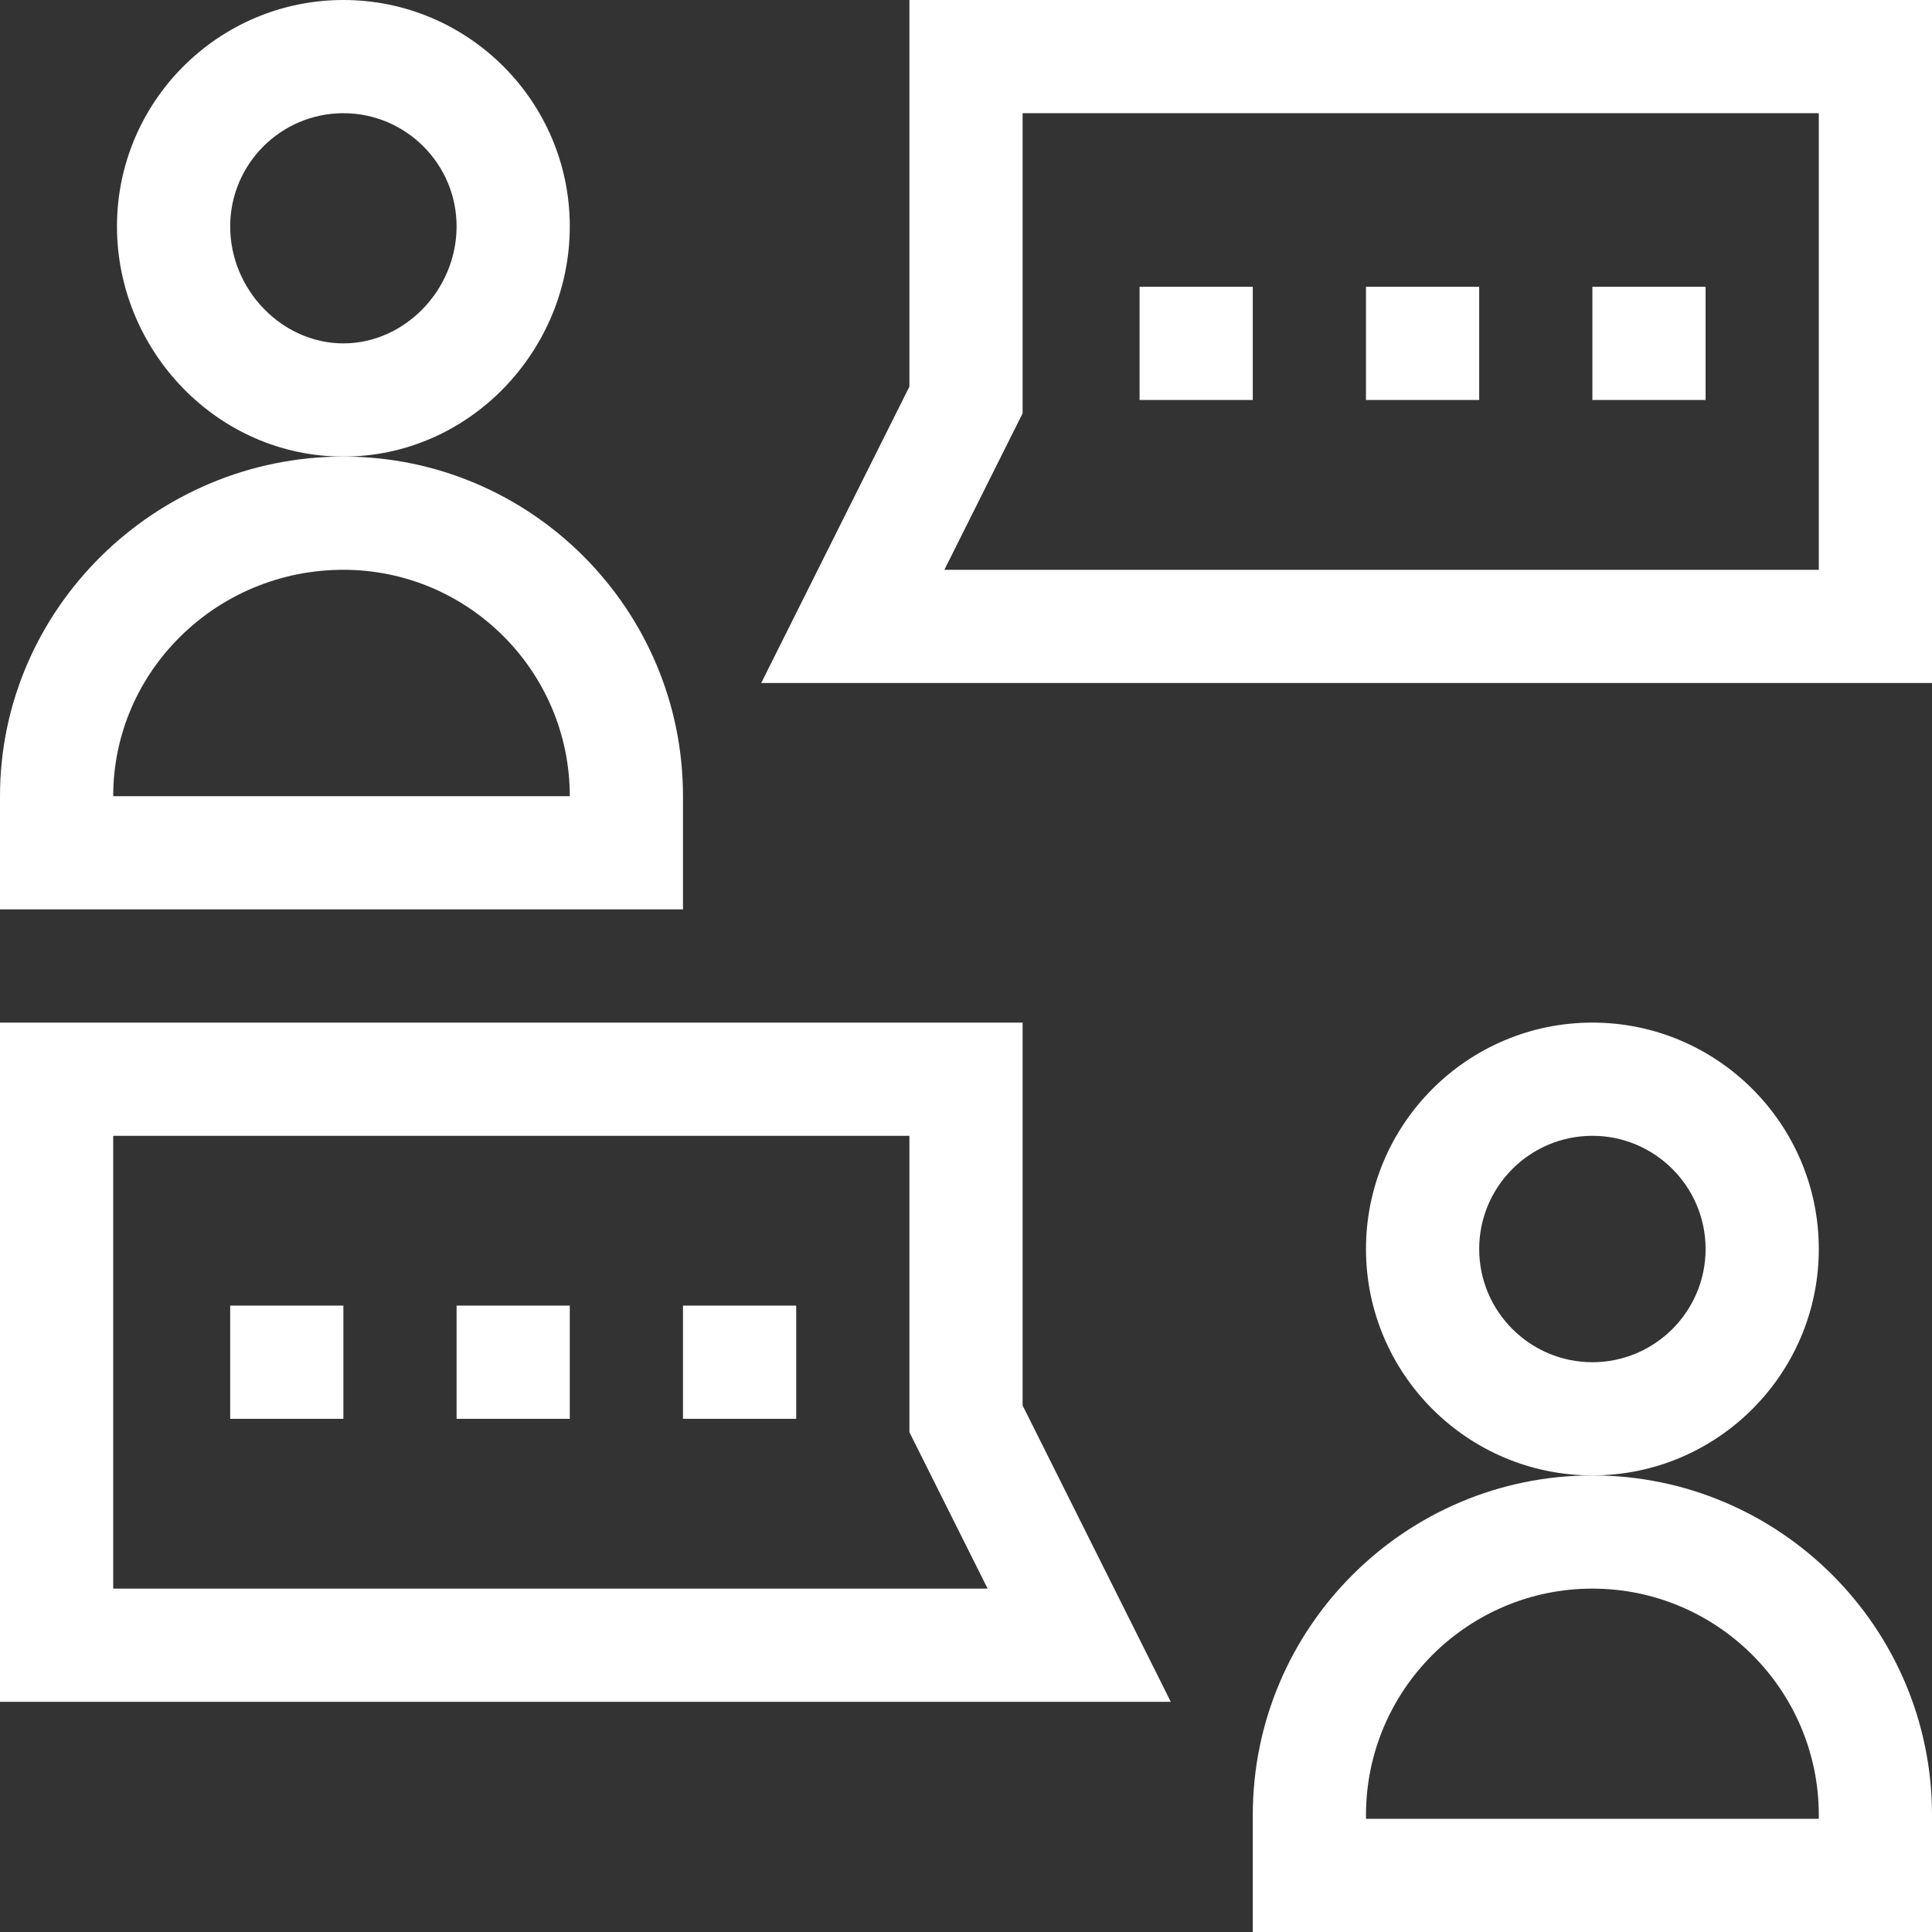
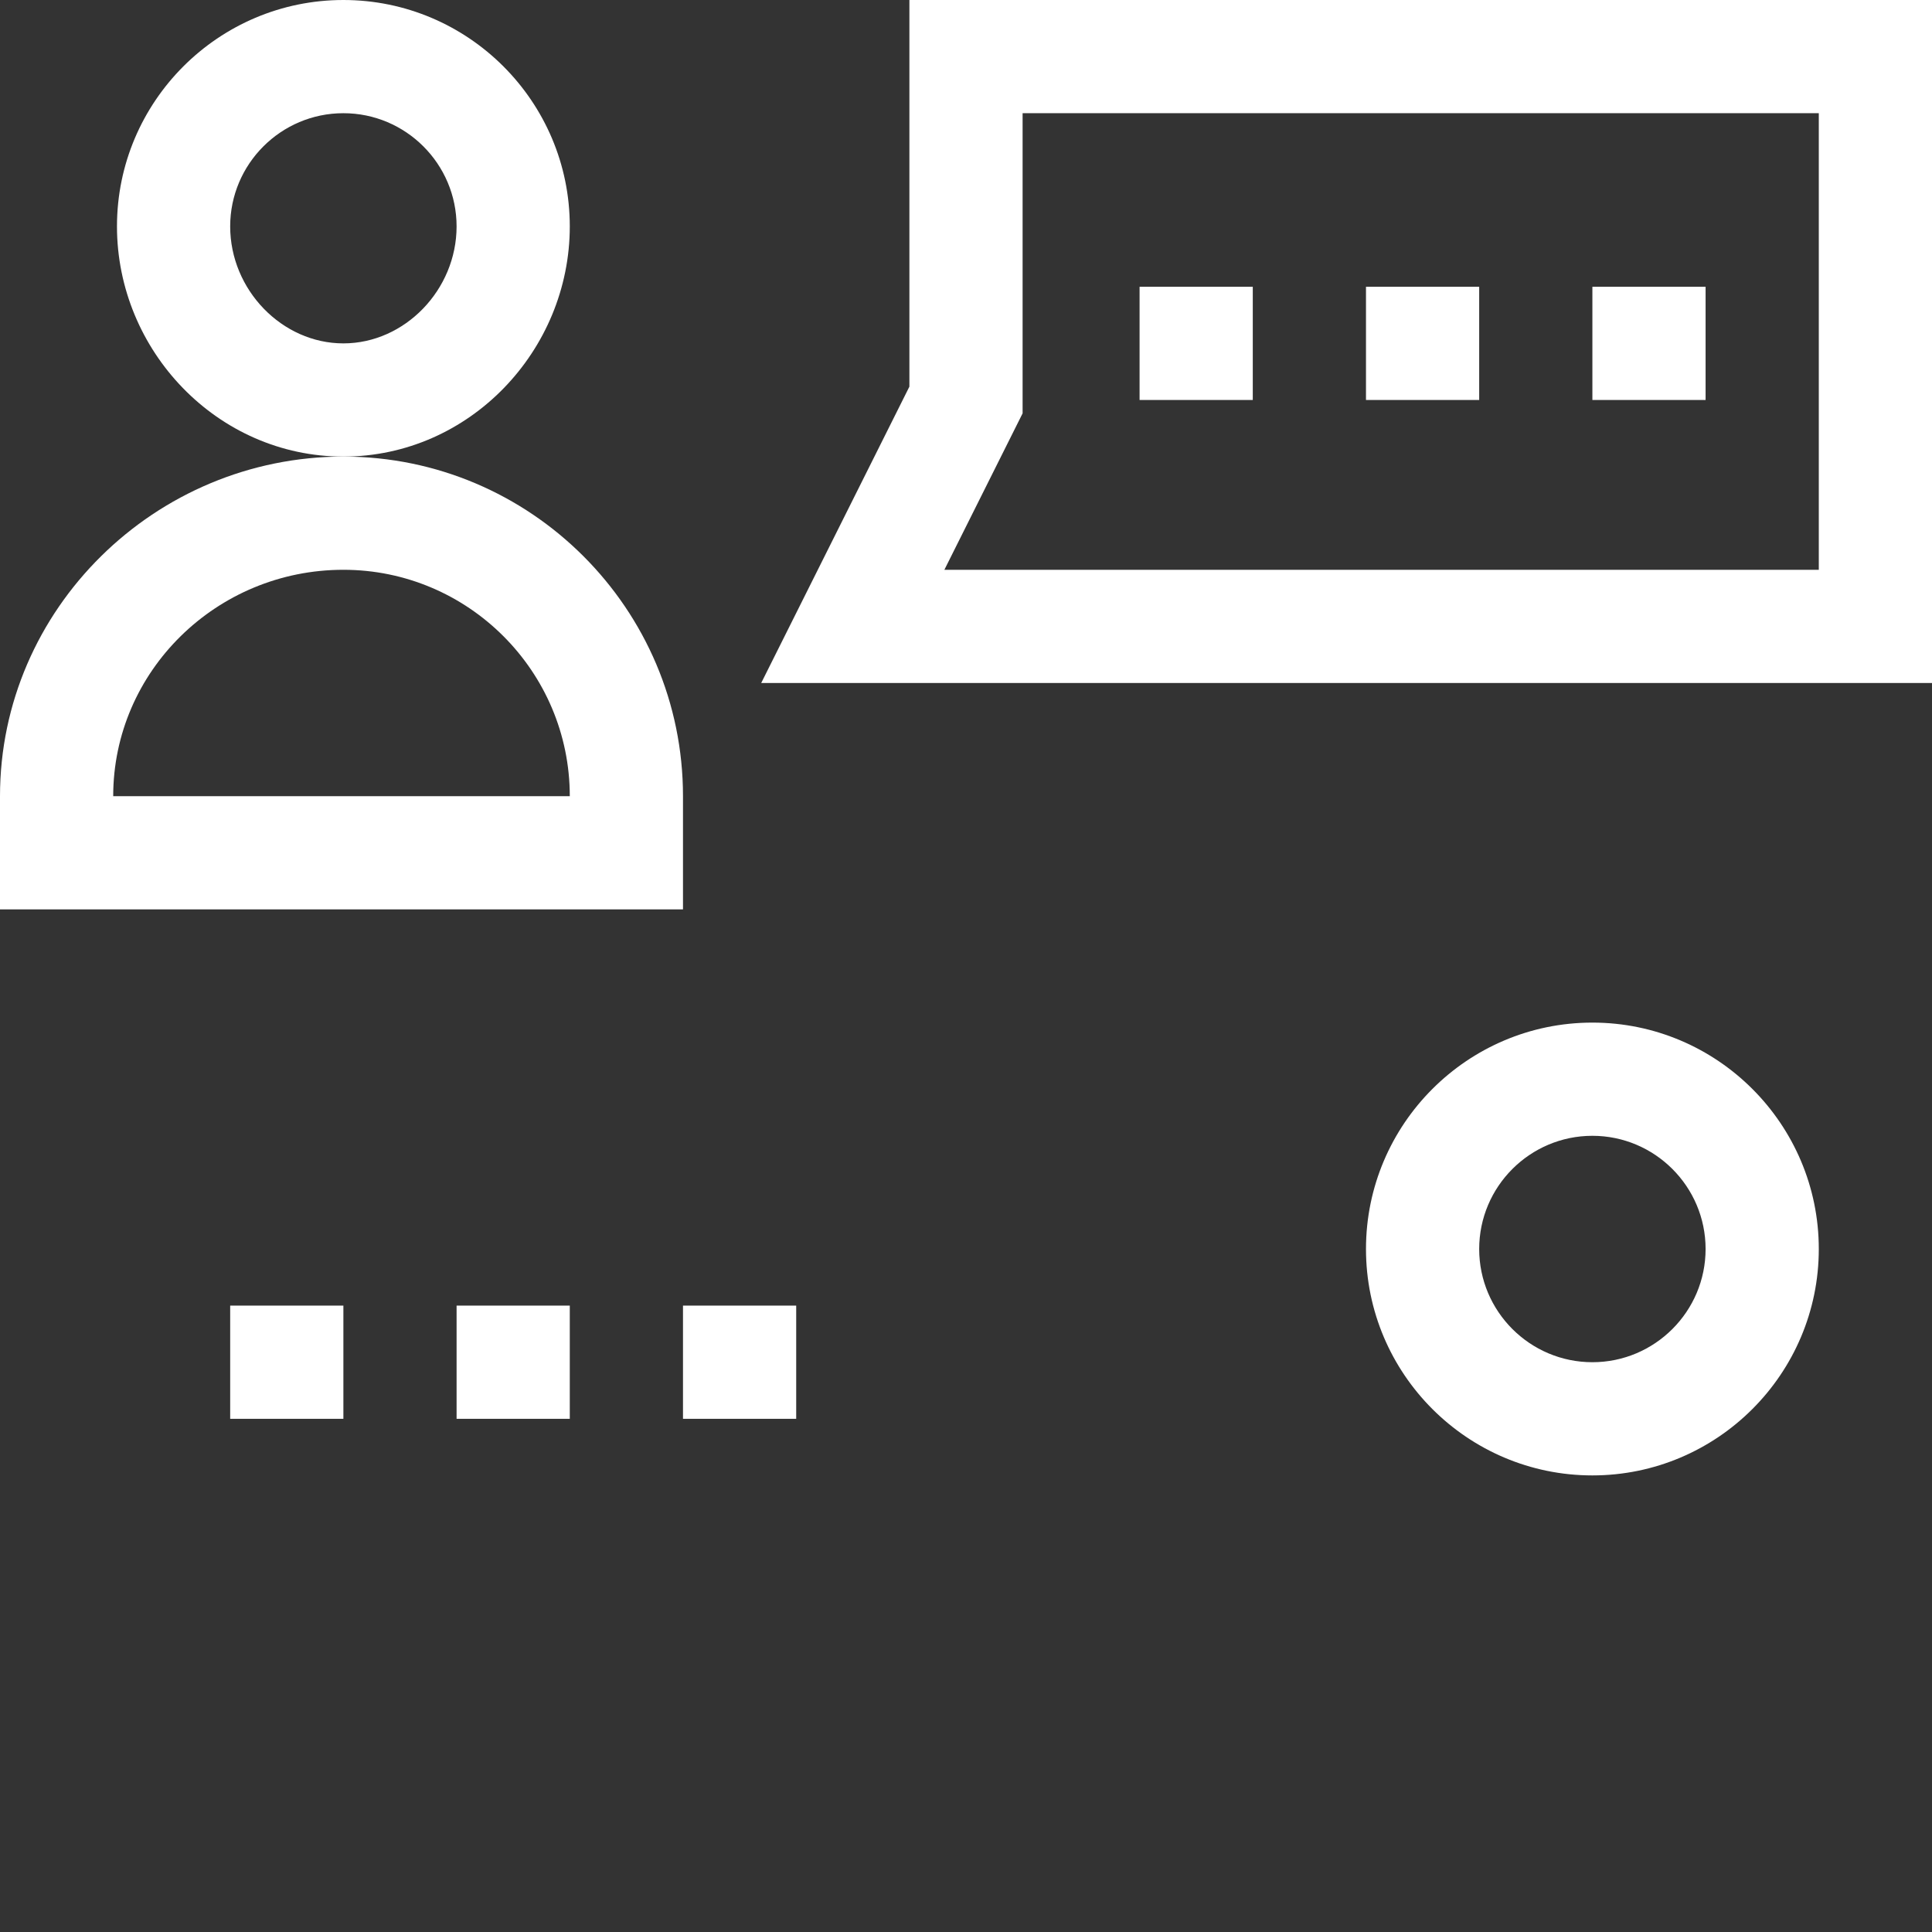
<svg xmlns="http://www.w3.org/2000/svg" width="512" height="512" viewBox="0 0 512 512" fill="none">
  <rect x="0" y="0" width="512" height="512" fill="#333333" stroke="none" />
  <g clip-path="url(#clip0_41_6)">
    <path d="M241 102.461L201.73 181H512V0H241V102.461ZM271 109.539V30H482V151H250.27L271 109.539Z" fill="white" />
-     <path d="M271 372.461V271H0V451H310.27L271 372.461ZM30 421V301H241V379.539L261.73 421H30Z" fill="white" />
    <path d="M121 346H151V376H121V346Z" fill="white" />
    <path d="M181 346H211V376H181V346Z" fill="white" />
    <path d="M61 346H91V376H61V346Z" fill="white" />
    <path d="M362 76H392V106H362V76Z" fill="white" />
    <path d="M422 76H452V106H422V76Z" fill="white" />
    <path d="M302 76H332V106H302V76Z" fill="white" />
    <path d="M482 331C482 297.914 455.086 271 422 271C388.914 271 362 297.914 362 331C362 364.086 388.914 391 422 391C455.086 391 482 364.086 482 331ZM422 361C405.457 361 392 347.543 392 331C392 314.457 405.457 301 422 301C438.543 301 452 314.457 452 331C452 347.543 438.543 361 422 361Z" fill="white" />
-     <path d="M422 391C372.375 391 332 431.375 332 481V512H512V481C512 431.375 471.625 391 422 391ZM482 482H362V481C362 447.914 388.914 421 422 421C455.086 421 482 447.914 482 481V482Z" fill="white" />
    <path d="M151 60C151 26.914 124.086 0 91 0C57.914 0 31 26.914 31 60C31 92.894 57.586 121 91 121C124.426 121 151 92.887 151 60ZM91 91C74.738 91 61 76.805 61 60C61 43.457 74.457 30 91 30C107.543 30 121 43.457 121 60C121 76.805 107.262 91 91 91Z" fill="white" />
    <path d="M181 211C181 161.375 140.625 121 91 121C41.078 121 0 161.43 0 211V241H181V211ZM30 211C30 177.914 57.363 151 91 151C124.086 151 151 177.914 151 211H30Z" fill="white" />
  </g>
  <defs>
    <clipPath id="clip0_41_6">
      <rect width="512" height="512" fill="white" />
    </clipPath>
  </defs>
</svg>